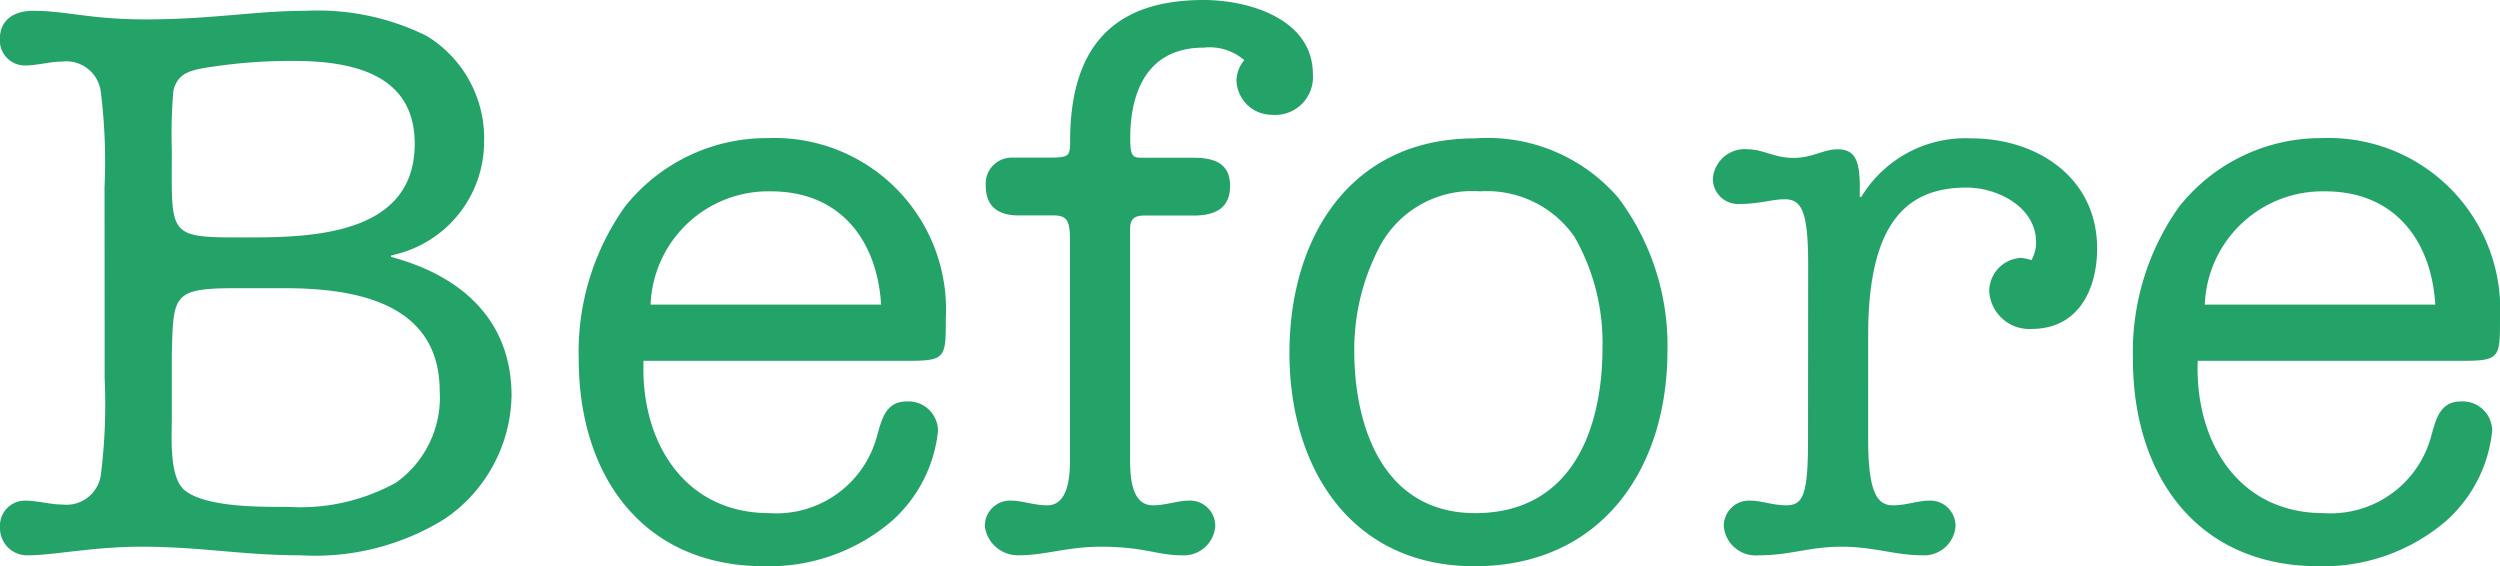
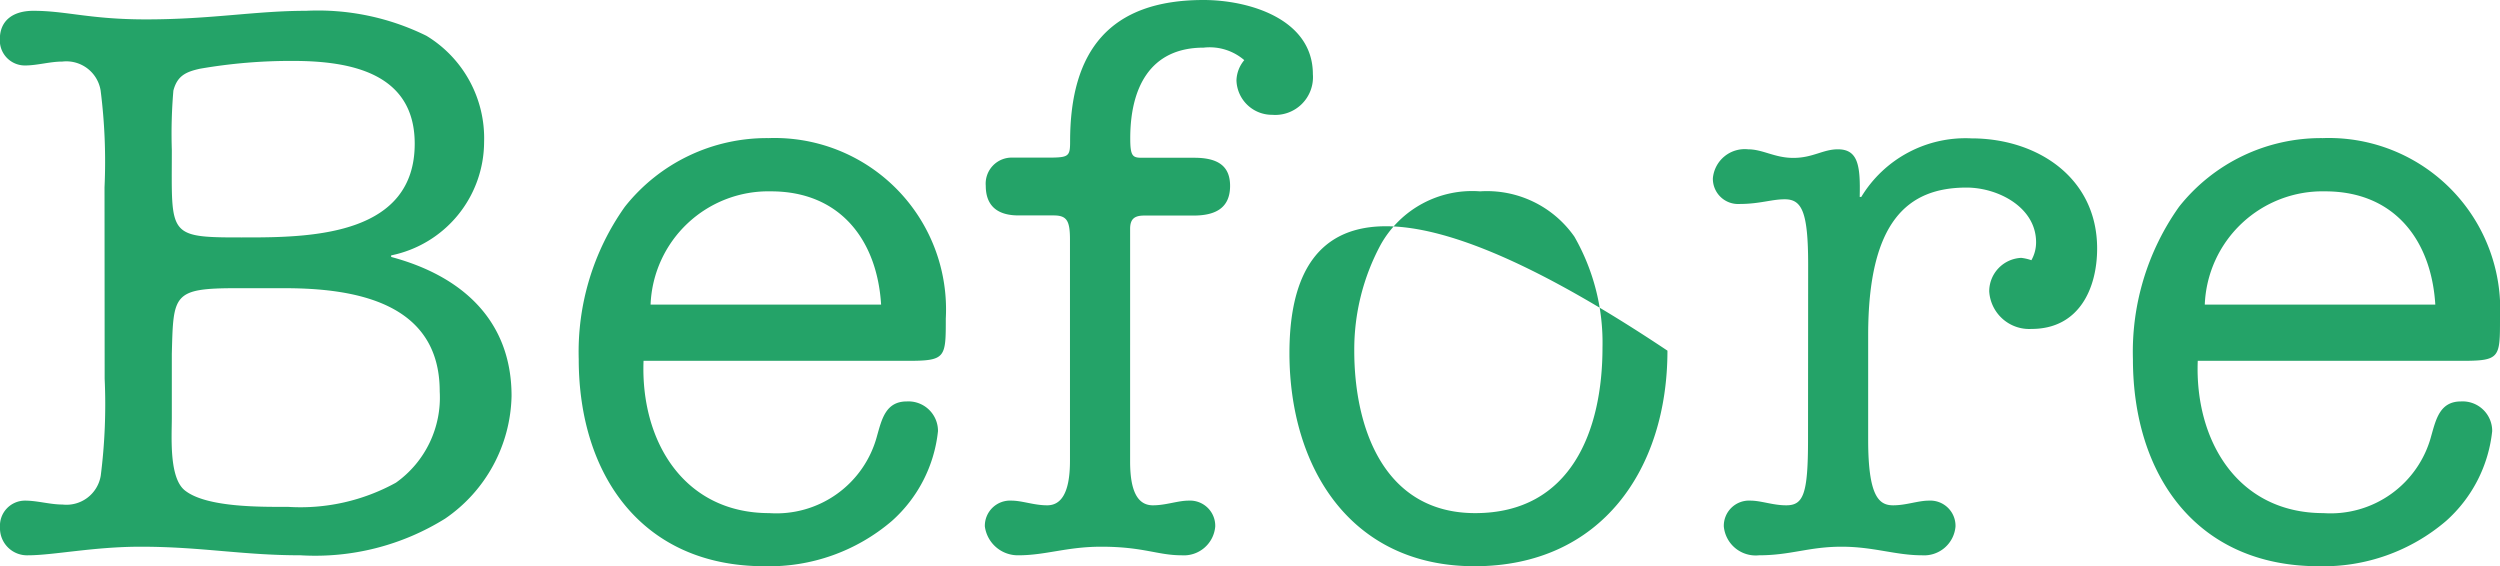
<svg xmlns="http://www.w3.org/2000/svg" width="76.824" height="17.4" viewBox="0 0 76.824 17.4">
-   <path id="works_before" d="M-35.376-5.16a17.344,17.344,0,0,1-.12,2.976,1.067,1.067,0,0,1-1.176.888c-.384,0-.768-.12-1.152-.12a.77.77,0,0,0-.768.816.832.832,0,0,0,.864.864C-36.96.264-35.712,0-34.272,0c1.872,0,3.12.264,4.92.264a7.55,7.55,0,0,0,4.44-1.128,4.679,4.679,0,0,0,2.04-3.768c0-2.352-1.56-3.7-3.7-4.272v-.048a3.568,3.568,0,0,0,2.856-3.48A3.68,3.68,0,0,0-25.488-15.7a7.539,7.539,0,0,0-3.7-.768c-1.56,0-2.9.264-4.92.264-1.728,0-2.448-.264-3.456-.264-.672,0-1.032.336-1.032.864a.77.77,0,0,0,.768.816c.384,0,.768-.12,1.152-.12a1.067,1.067,0,0,1,1.176.888,17.344,17.344,0,0,1,.12,2.976Zm2.064-7.032a15.567,15.567,0,0,1,.048-1.824c.12-.456.384-.576.816-.672a16.387,16.387,0,0,1,2.856-.24c1.752,0,3.744.36,3.744,2.544,0,2.76-3.048,2.88-5.088,2.88C-33.48-9.5-33.312-9.48-33.312-12.192Zm3.456,4.248c2.16,0,4.776.432,4.776,3.168a3.211,3.211,0,0,1-1.344,2.808,6.07,6.07,0,0,1-3.312.744c-.816,0-2.5.024-3.168-.5-.5-.384-.408-1.656-.408-2.256V-5.928c.048-1.824.024-2.016,1.992-2.016ZM-10.68-5.712c1.152,0,1.152-.1,1.152-1.3a5.267,5.267,0,0,0-5.448-5.544,5.56,5.56,0,0,0-4.416,2.112,7.7,7.7,0,0,0-1.416,4.68C-20.808-2.208-18.864.6-15.1.6A5.8,5.8,0,0,0-11.184-.792a4.3,4.3,0,0,0,1.416-2.76.908.908,0,0,0-.96-.912c-.648,0-.768.552-.912,1.056a3.2,3.2,0,0,1-3.312,2.376c-2.64,0-3.96-2.232-3.864-4.68ZM-18.6-7.44a3.623,3.623,0,0,1,3.7-3.48c2.136,0,3.264,1.512,3.384,3.48Zm12.888,4.8c0,1.056-.312,1.368-.7,1.368-.408,0-.768-.144-1.1-.144a.775.775,0,0,0-.816.792A1.023,1.023,0,0,0-7.3.264C-6.456.264-5.808,0-4.752,0c1.3,0,1.728.264,2.472.264A.967.967,0,0,0-1.248-.624a.775.775,0,0,0-.816-.792c-.336,0-.7.144-1.1.144-.48,0-.7-.456-.7-1.344V-9.768c0-.312.144-.408.432-.408H-1.92c.624,0,1.128-.192,1.128-.912,0-.6-.36-.864-1.1-.864H-3.5c-.288,0-.36-.048-.36-.6,0-1.536.6-2.784,2.256-2.784a1.631,1.631,0,0,1,1.248.384,1.011,1.011,0,0,0-.24.624A1.091,1.091,0,0,0,.5-13.272,1.16,1.16,0,0,0,1.752-14.52c0-1.7-1.968-2.28-3.36-2.28-2.88,0-4.1,1.56-4.1,4.344,0,.5-.048.5-.816.5h-.936a.8.8,0,0,0-.84.864c0,.528.264.912,1.008.912h1.08c.408,0,.5.168.5.744ZM1.032-5.952C1.032-2.448,2.9.6,6.72.6c3.888,0,5.928-2.976,5.928-6.624a7.551,7.551,0,0,0-1.512-4.7,5.3,5.3,0,0,0-4.392-1.824C2.88-12.552,1.032-9.48,1.032-5.952Zm1.992-.072A6.788,6.788,0,0,1,3.84-9.288,3.219,3.219,0,0,1,6.888-10.92a3.279,3.279,0,0,1,2.9,1.392,6.555,6.555,0,0,1,.864,3.408c0,2.544-.96,5.088-3.912,5.088C3.936-1.032,3.024-3.648,3.024-6.024ZM16.968-3.288c0,1.68-.144,2.016-.672,2.016-.408,0-.768-.144-1.1-.144a.775.775,0,0,0-.816.792.983.983,0,0,0,1.08.888C16.44.264,16.992,0,18,0c.984,0,1.656.264,2.472.264A.967.967,0,0,0,21.5-.624a.775.775,0,0,0-.816-.792c-.336,0-.7.144-1.1.144-.432,0-.768-.264-.768-2.016V-6.5c0-3.48,1.2-4.536,3.024-4.536.96,0,2.136.6,2.136,1.68a1.115,1.115,0,0,1-.144.552,1.466,1.466,0,0,0-.312-.072,1.031,1.031,0,0,0-.984,1.032,1.232,1.232,0,0,0,1.3,1.152c1.464,0,2.016-1.248,2.016-2.472,0-2.184-1.848-3.384-3.864-3.384a3.743,3.743,0,0,0-3.384,1.8h-.048c.024-.96-.048-1.464-.672-1.464-.456,0-.768.264-1.368.264-.576,0-.936-.264-1.392-.264a.983.983,0,0,0-1.08.888.775.775,0,0,0,.816.792c.624,0,.984-.144,1.392-.144.528,0,.72.384.72,2.016ZM37.08-5.712c1.152,0,1.152-.1,1.152-1.3a5.267,5.267,0,0,0-5.448-5.544,5.56,5.56,0,0,0-4.416,2.112,7.7,7.7,0,0,0-1.416,4.68C26.952-2.208,28.9.6,32.664.6A5.8,5.8,0,0,0,36.576-.792a4.3,4.3,0,0,0,1.416-2.76.908.908,0,0,0-.96-.912c-.648,0-.768.552-.912,1.056a3.2,3.2,0,0,1-3.312,2.376c-2.64,0-3.96-2.232-3.864-4.68ZM29.16-7.44a3.623,3.623,0,0,1,3.7-3.48c2.136,0,3.264,1.512,3.384,3.48Z" transform="translate(38.592 16.8)" fill="#24a368" />
+   <path id="works_before" d="M-35.376-5.16a17.344,17.344,0,0,1-.12,2.976,1.067,1.067,0,0,1-1.176.888c-.384,0-.768-.12-1.152-.12a.77.77,0,0,0-.768.816.832.832,0,0,0,.864.864C-36.96.264-35.712,0-34.272,0c1.872,0,3.12.264,4.92.264a7.55,7.55,0,0,0,4.44-1.128,4.679,4.679,0,0,0,2.04-3.768c0-2.352-1.56-3.7-3.7-4.272v-.048a3.568,3.568,0,0,0,2.856-3.48A3.68,3.68,0,0,0-25.488-15.7a7.539,7.539,0,0,0-3.7-.768c-1.56,0-2.9.264-4.92.264-1.728,0-2.448-.264-3.456-.264-.672,0-1.032.336-1.032.864a.77.77,0,0,0,.768.816c.384,0,.768-.12,1.152-.12a1.067,1.067,0,0,1,1.176.888,17.344,17.344,0,0,1,.12,2.976Zm2.064-7.032a15.567,15.567,0,0,1,.048-1.824c.12-.456.384-.576.816-.672a16.387,16.387,0,0,1,2.856-.24c1.752,0,3.744.36,3.744,2.544,0,2.76-3.048,2.88-5.088,2.88C-33.48-9.5-33.312-9.48-33.312-12.192Zm3.456,4.248c2.16,0,4.776.432,4.776,3.168a3.211,3.211,0,0,1-1.344,2.808,6.07,6.07,0,0,1-3.312.744c-.816,0-2.5.024-3.168-.5-.5-.384-.408-1.656-.408-2.256V-5.928c.048-1.824.024-2.016,1.992-2.016ZM-10.68-5.712c1.152,0,1.152-.1,1.152-1.3a5.267,5.267,0,0,0-5.448-5.544,5.56,5.56,0,0,0-4.416,2.112,7.7,7.7,0,0,0-1.416,4.68C-20.808-2.208-18.864.6-15.1.6A5.8,5.8,0,0,0-11.184-.792a4.3,4.3,0,0,0,1.416-2.76.908.908,0,0,0-.96-.912c-.648,0-.768.552-.912,1.056a3.2,3.2,0,0,1-3.312,2.376c-2.64,0-3.96-2.232-3.864-4.68ZM-18.6-7.44a3.623,3.623,0,0,1,3.7-3.48c2.136,0,3.264,1.512,3.384,3.48Zm12.888,4.8c0,1.056-.312,1.368-.7,1.368-.408,0-.768-.144-1.1-.144a.775.775,0,0,0-.816.792A1.023,1.023,0,0,0-7.3.264C-6.456.264-5.808,0-4.752,0c1.3,0,1.728.264,2.472.264A.967.967,0,0,0-1.248-.624a.775.775,0,0,0-.816-.792c-.336,0-.7.144-1.1.144-.48,0-.7-.456-.7-1.344V-9.768c0-.312.144-.408.432-.408H-1.92c.624,0,1.128-.192,1.128-.912,0-.6-.36-.864-1.1-.864H-3.5c-.288,0-.36-.048-.36-.6,0-1.536.6-2.784,2.256-2.784a1.631,1.631,0,0,1,1.248.384,1.011,1.011,0,0,0-.24.624A1.091,1.091,0,0,0,.5-13.272,1.16,1.16,0,0,0,1.752-14.52c0-1.7-1.968-2.28-3.36-2.28-2.88,0-4.1,1.56-4.1,4.344,0,.5-.048.5-.816.5h-.936a.8.8,0,0,0-.84.864c0,.528.264.912,1.008.912h1.08c.408,0,.5.168.5.744ZM1.032-5.952C1.032-2.448,2.9.6,6.72.6c3.888,0,5.928-2.976,5.928-6.624C2.88-12.552,1.032-9.48,1.032-5.952Zm1.992-.072A6.788,6.788,0,0,1,3.84-9.288,3.219,3.219,0,0,1,6.888-10.92a3.279,3.279,0,0,1,2.9,1.392,6.555,6.555,0,0,1,.864,3.408c0,2.544-.96,5.088-3.912,5.088C3.936-1.032,3.024-3.648,3.024-6.024ZM16.968-3.288c0,1.68-.144,2.016-.672,2.016-.408,0-.768-.144-1.1-.144a.775.775,0,0,0-.816.792.983.983,0,0,0,1.08.888C16.44.264,16.992,0,18,0c.984,0,1.656.264,2.472.264A.967.967,0,0,0,21.5-.624a.775.775,0,0,0-.816-.792c-.336,0-.7.144-1.1.144-.432,0-.768-.264-.768-2.016V-6.5c0-3.48,1.2-4.536,3.024-4.536.96,0,2.136.6,2.136,1.68a1.115,1.115,0,0,1-.144.552,1.466,1.466,0,0,0-.312-.072,1.031,1.031,0,0,0-.984,1.032,1.232,1.232,0,0,0,1.3,1.152c1.464,0,2.016-1.248,2.016-2.472,0-2.184-1.848-3.384-3.864-3.384a3.743,3.743,0,0,0-3.384,1.8h-.048c.024-.96-.048-1.464-.672-1.464-.456,0-.768.264-1.368.264-.576,0-.936-.264-1.392-.264a.983.983,0,0,0-1.08.888.775.775,0,0,0,.816.792c.624,0,.984-.144,1.392-.144.528,0,.72.384.72,2.016ZM37.08-5.712c1.152,0,1.152-.1,1.152-1.3a5.267,5.267,0,0,0-5.448-5.544,5.56,5.56,0,0,0-4.416,2.112,7.7,7.7,0,0,0-1.416,4.68C26.952-2.208,28.9.6,32.664.6A5.8,5.8,0,0,0,36.576-.792a4.3,4.3,0,0,0,1.416-2.76.908.908,0,0,0-.96-.912c-.648,0-.768.552-.912,1.056a3.2,3.2,0,0,1-3.312,2.376c-2.64,0-3.96-2.232-3.864-4.68ZM29.16-7.44a3.623,3.623,0,0,1,3.7-3.48c2.136,0,3.264,1.512,3.384,3.48Z" transform="translate(38.592 16.8)" fill="#24a368" />
</svg>